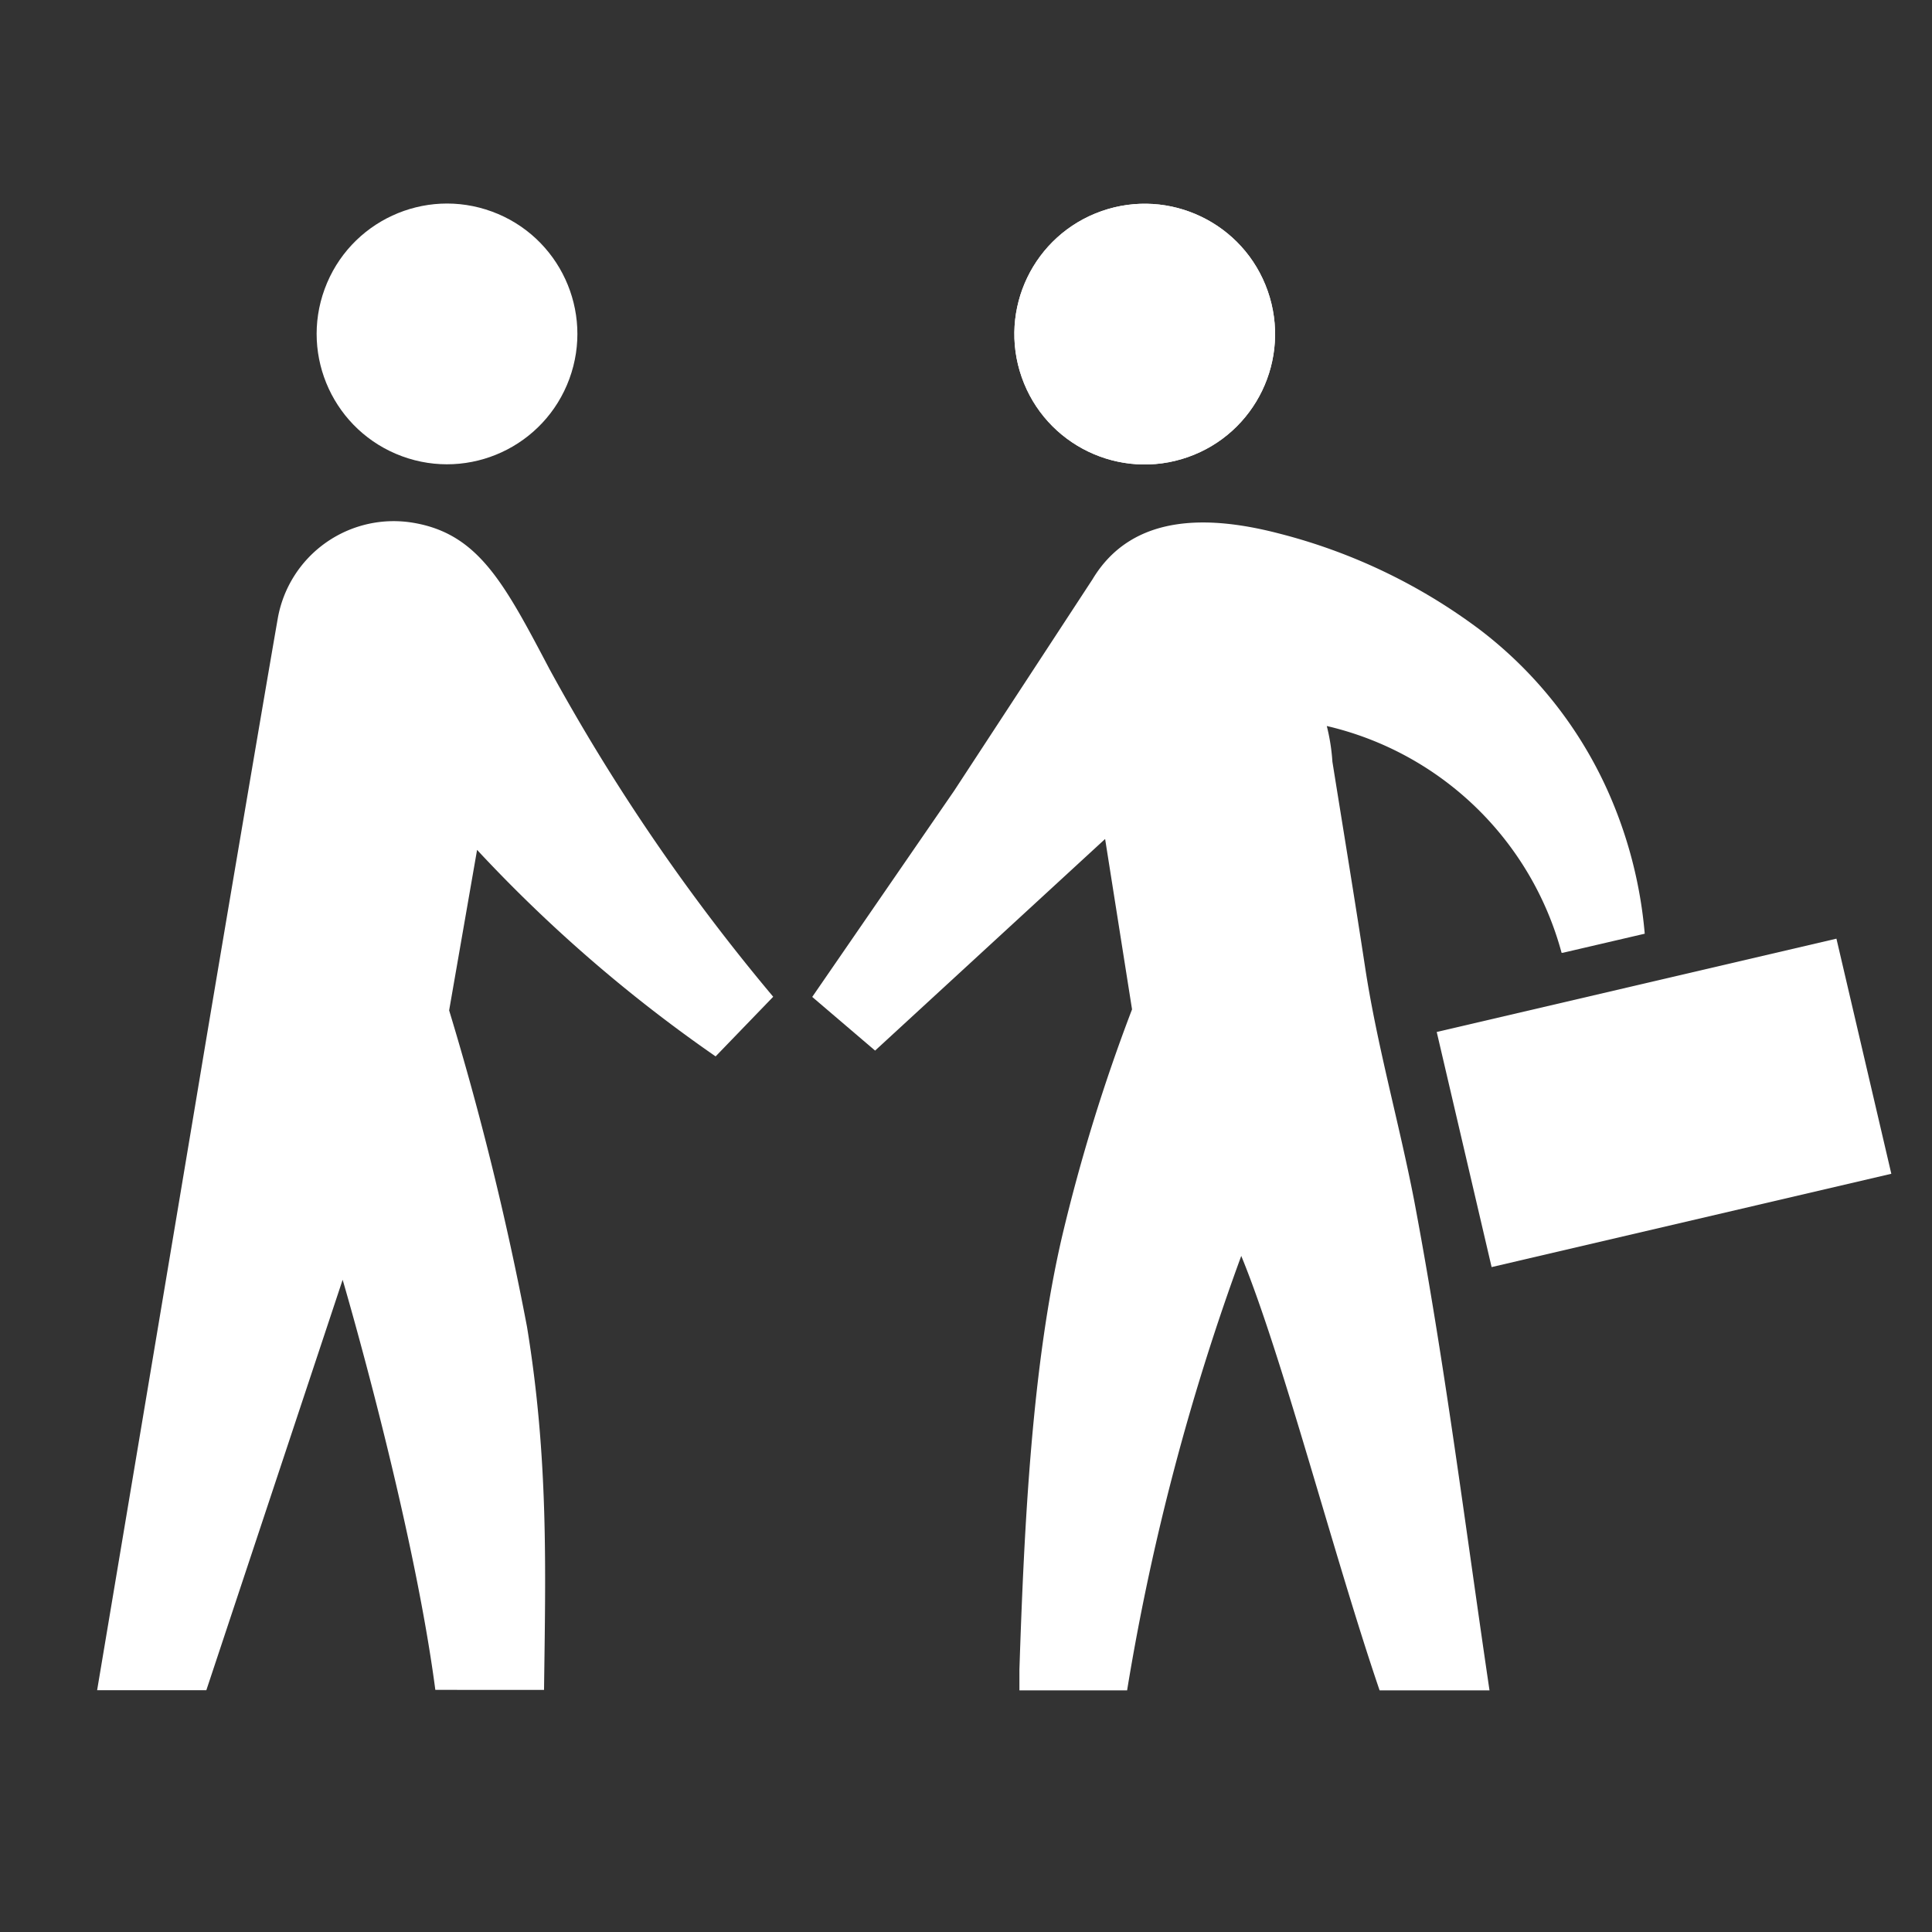
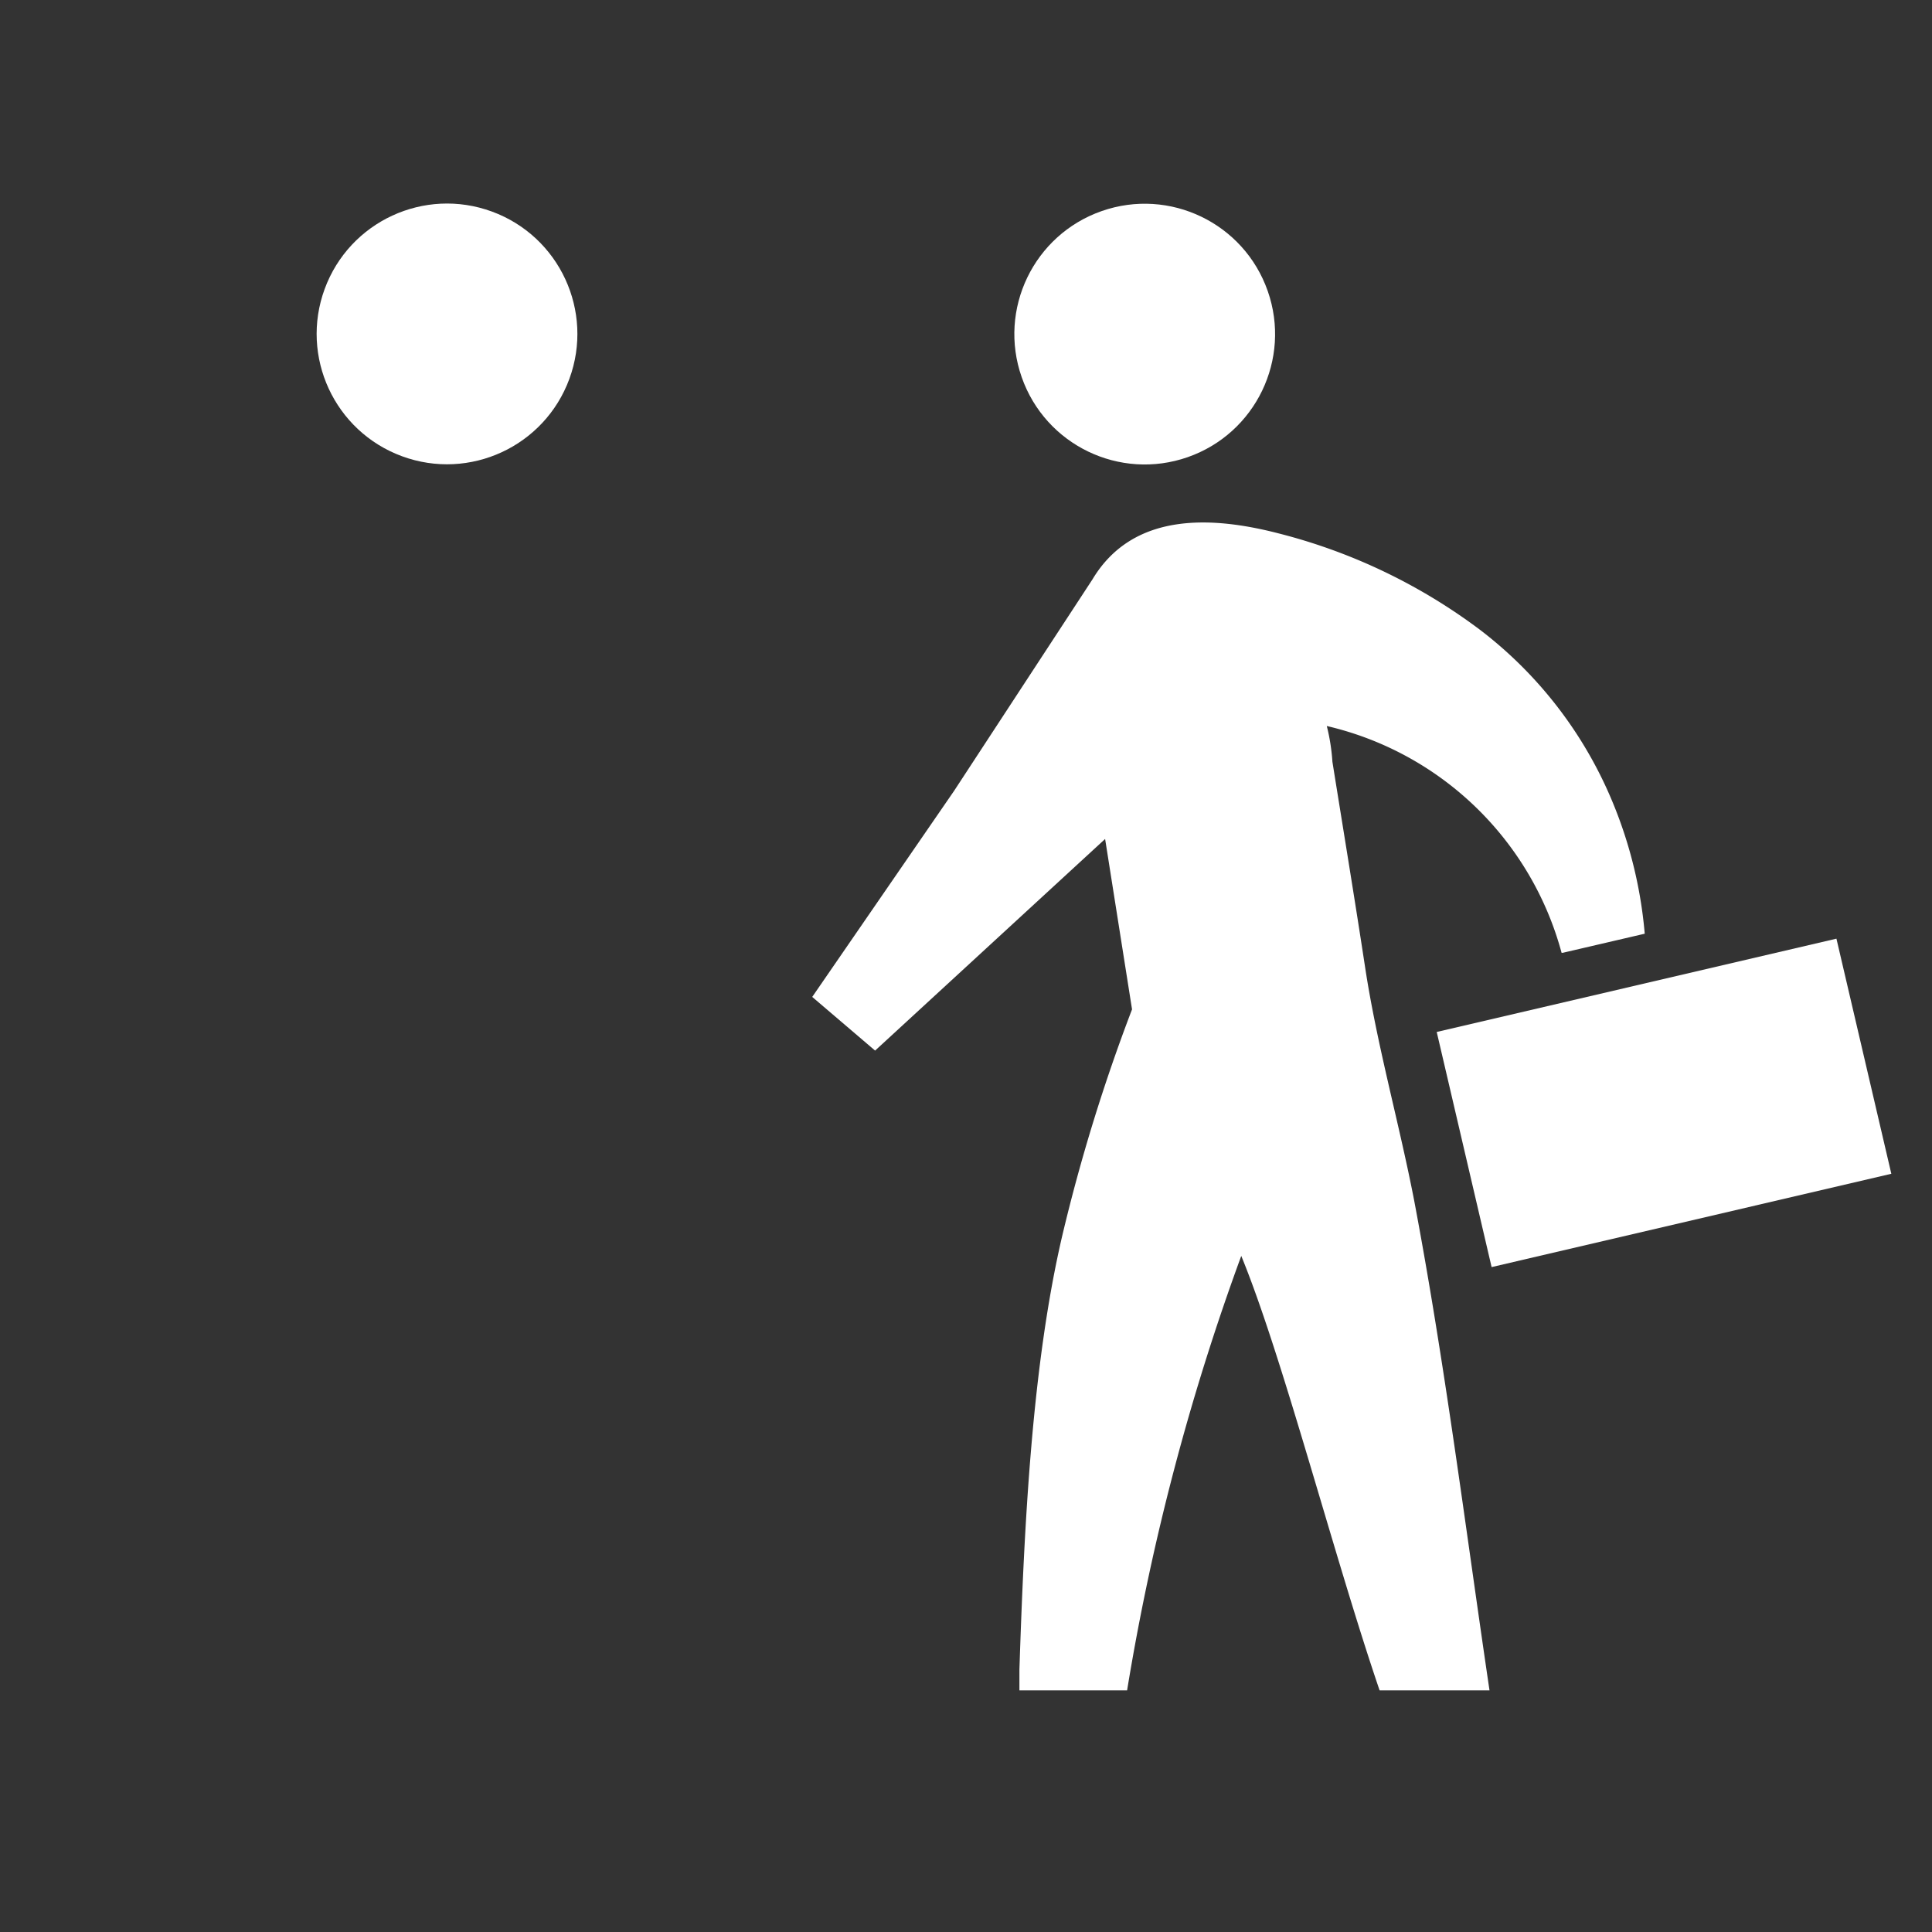
<svg xmlns="http://www.w3.org/2000/svg" id="footer_icon05" width="113.39" height="113.39" viewBox="0 0 113.39 113.39">
  <rect x="0" y="0" width="113.39" height="113.39" fill="#333333" stroke="none" />
  <g id="waku">
-     <rect id="Rectangle_8" data-name="Rectangle 8" width="113.39" height="113.39" fill="none" />
-   </g>
+     </g>
  <g id="編集モード">
-     <circle id="Ellipse_1" data-name="Ellipse 1" cx="7.65" cy="7.65" r="7.65" transform="translate(57.437 14.914) rotate(-19.28)" fill="#fff" />
    <circle id="Ellipse_2" data-name="Ellipse 2" cx="7.65" cy="7.65" r="7.65" transform="translate(16.417 24.141) rotate(-69.83)" fill="#fff" />
-     <path id="Path_11" data-name="Path 11" d="M45.38,58.5,42,62A85.78,85.78,0,0,1,28,49.88L26.36,59.3a179,179,0,0,1,4.57,18.57c1.27,7.76,1.09,14.2,1,21.31H25.55c-1.33-10.12-5.44-24.07-5.44-24.07l-8,24.09H5.7S11,67.62,11.8,62.81s3.8-22.5,4.5-26.5a6.91,6.91,0,0,1,8-5.62c3.79.66,5.3,3.55,7.95,8.58A117.22,117.22,0,0,0,45.38,58.5Z" fill="#fff" />
    <path id="Path_12" data-name="Path 12" d="M62.35,72.5c-1.78,7.6-2.24,17-2.52,25.49v1.22h6.32a139.16,139.16,0,0,1,6.7-25.5c2.42,5.88,5.46,17.71,8.12,25.5h6.45C86,89.6,84.8,80,83,70.47c-.89-4.6-2.19-9.13-2.89-13.76-.61-4-1.27-8-1.91-12a11.67,11.67,0,0,0-.33-2.1A18.65,18.65,0,0,1,91.65,55.92h.07l4.81-1.12a25.92,25.92,0,0,0-2.21-8.47A24.53,24.53,0,0,0,86.91,37,33.36,33.36,0,0,0,75.1,31.32C71.19,30.3,66.52,30,64.12,34L56,46.41l-8.33,12.1,3.69,3.15,13.5-12.42,1.58,10A105.2,105.2,0,0,0,62.35,72.5Z" fill="#fff" />
    <rect id="Rectangle_9" data-name="Rectangle 9" width="24.09" height="14.17" transform="translate(84.322 60.567) rotate(-13.14)" fill="#fff" />
    <circle id="Ellipse_3" data-name="Ellipse 3" cx="7.65" cy="7.65" r="7.65" transform="translate(57.437 14.914) rotate(-19.28)" fill="#fff" />
  </g>
</svg>